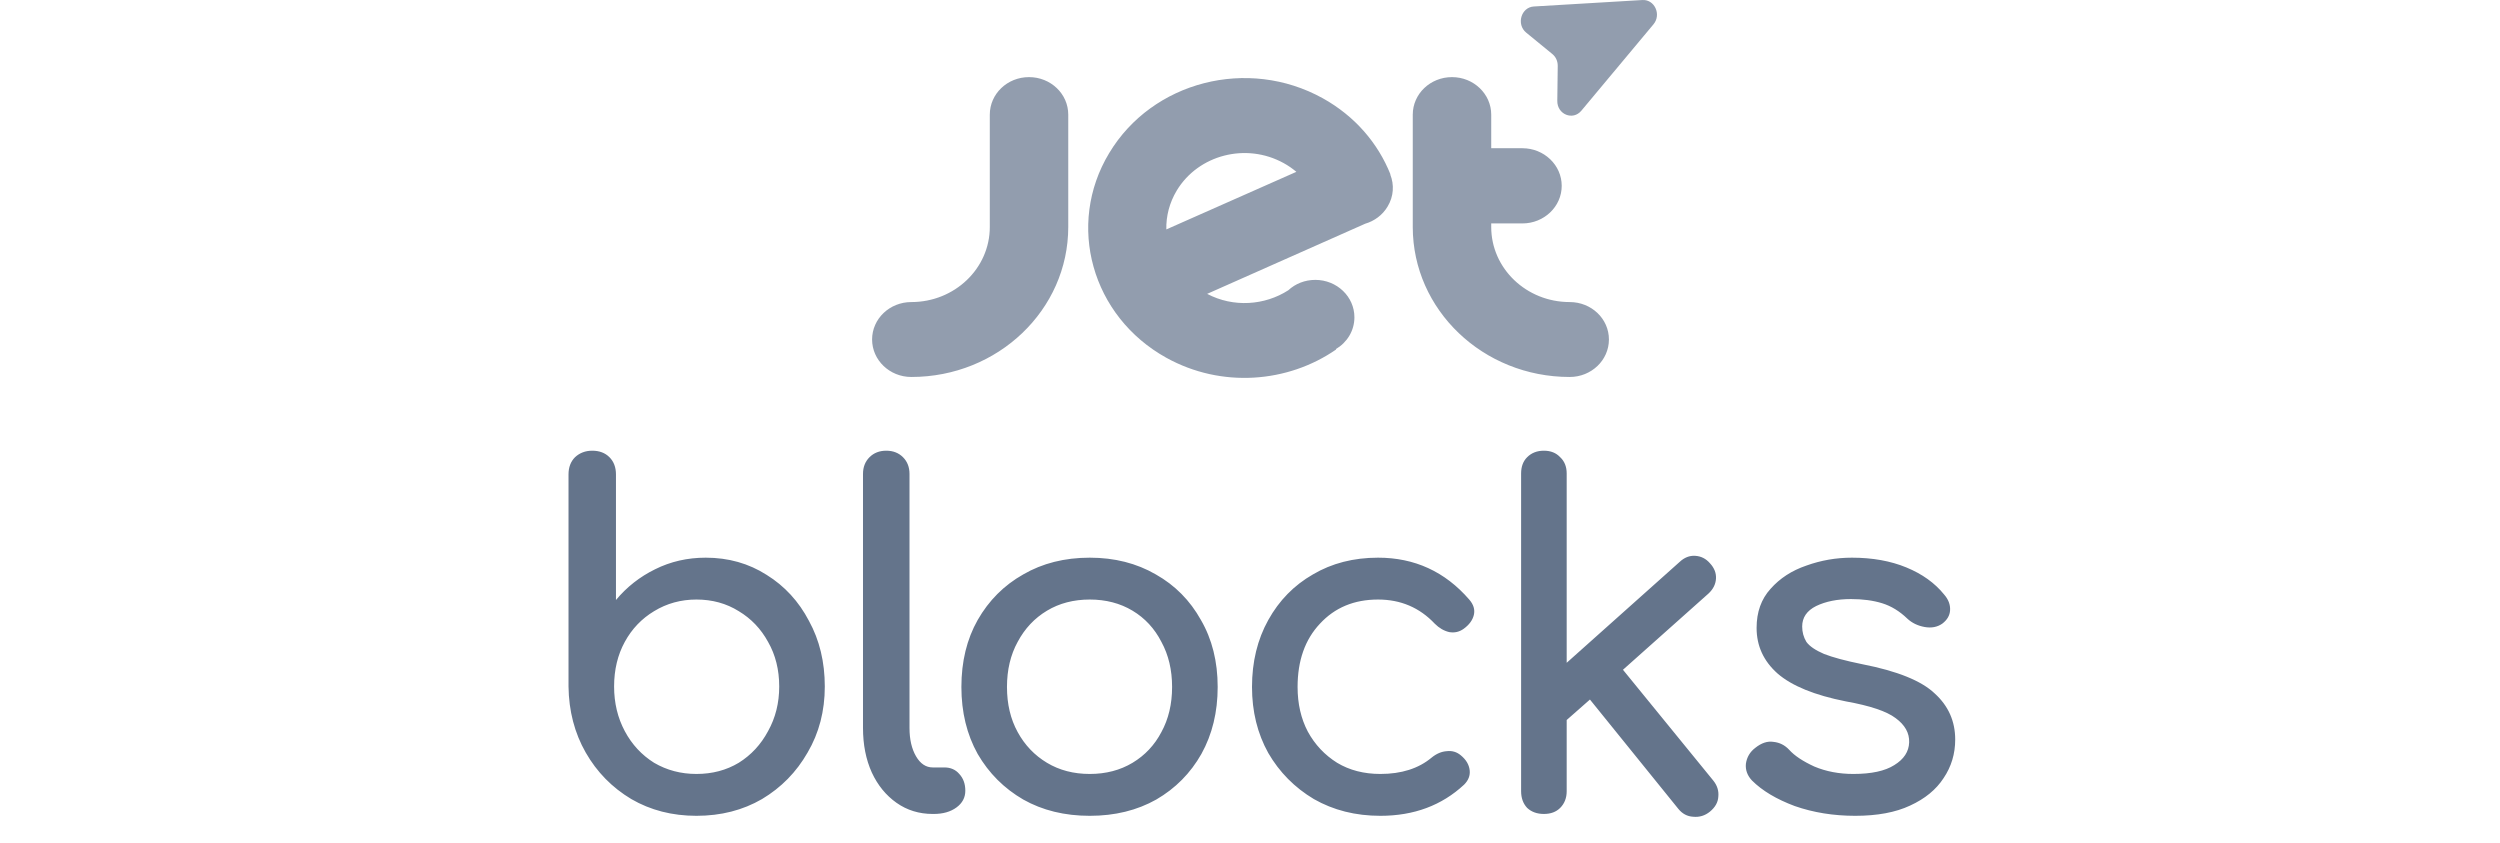
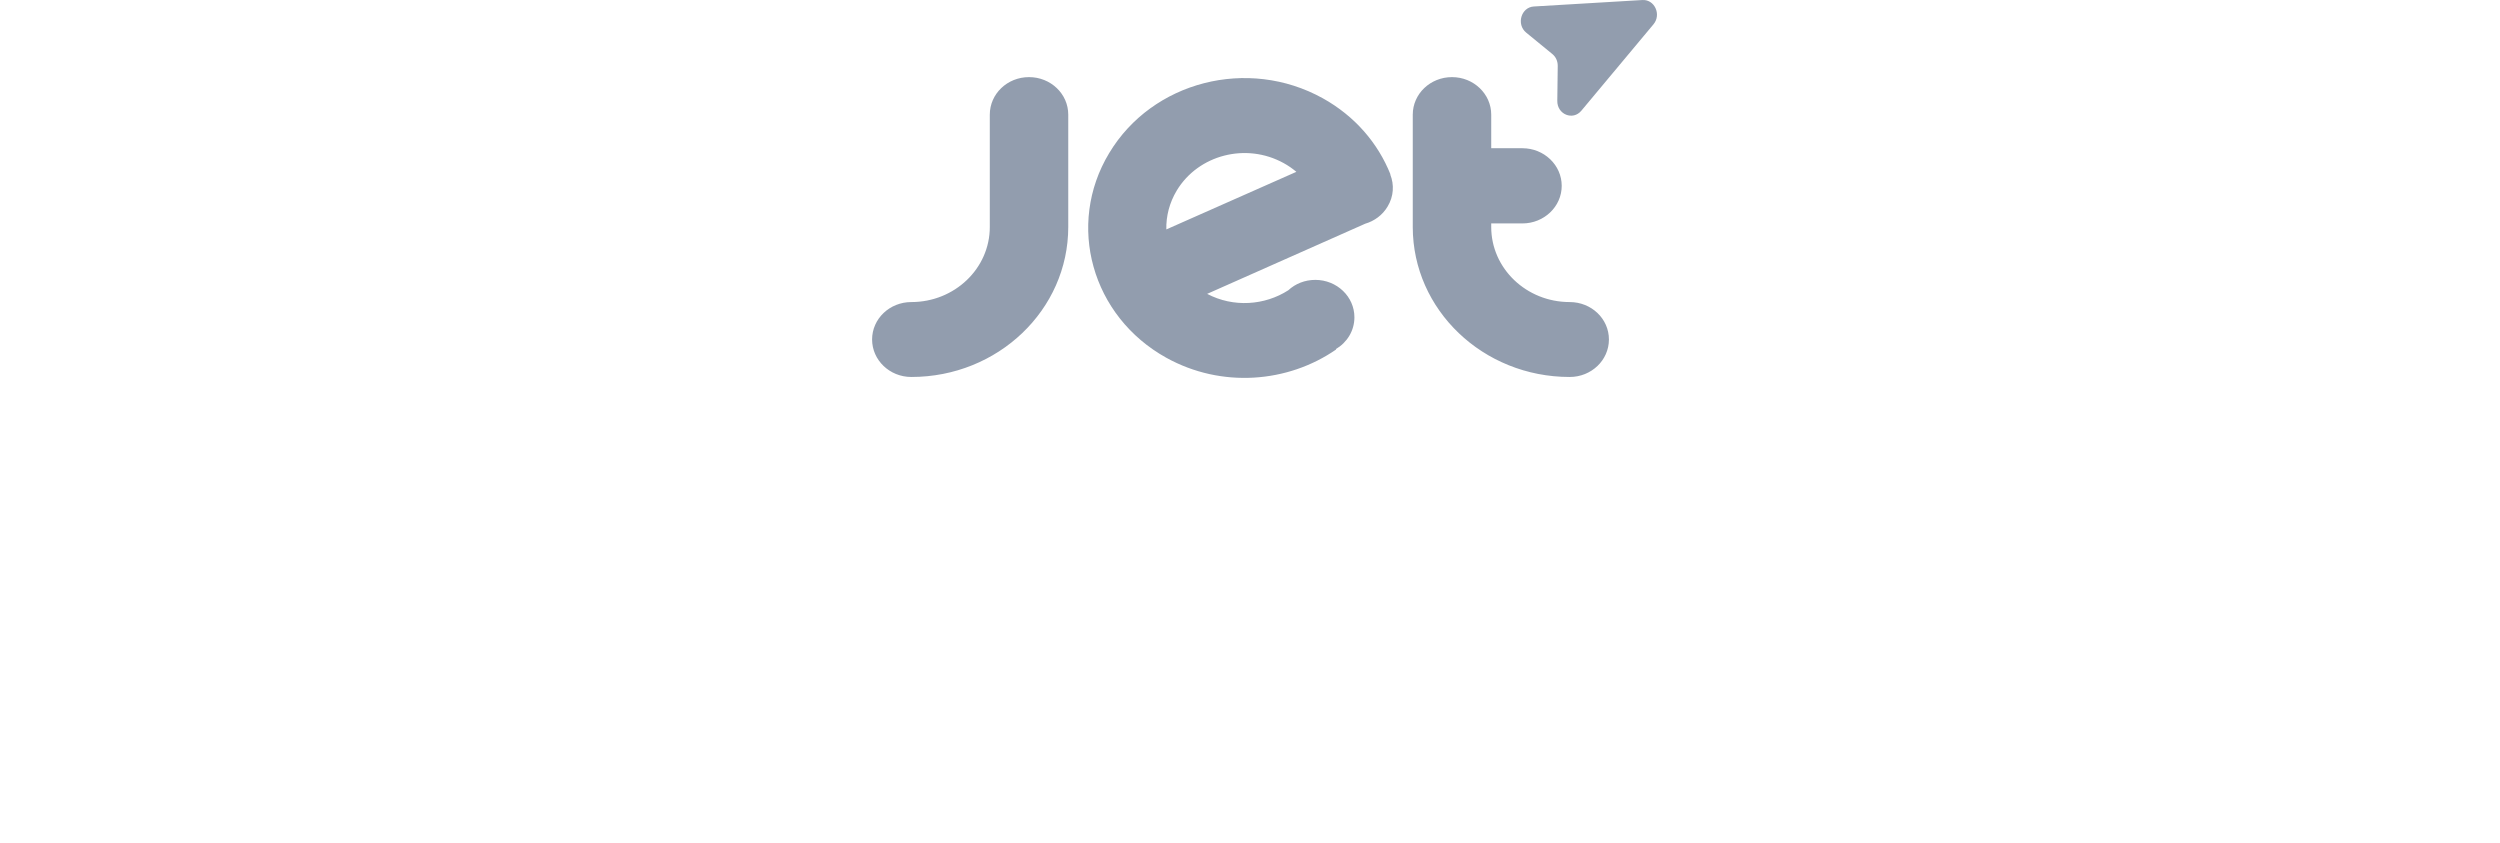
<svg xmlns="http://www.w3.org/2000/svg" width="86" height="29" viewBox="0 0 86 29" fill="none">
-   <path d="M23.957 28.064C23.125 28.064 22.378 27.872 21.717 27.488C21.056 27.093 20.533 26.56 20.149 25.888C19.765 25.216 19.568 24.459 19.557 23.616V16.32C19.557 16.075 19.632 15.877 19.781 15.728C19.941 15.579 20.139 15.504 20.373 15.504C20.619 15.504 20.816 15.579 20.965 15.728C21.114 15.877 21.189 16.075 21.189 16.32V20.64C21.562 20.192 22.011 19.84 22.533 19.584C23.067 19.317 23.648 19.184 24.277 19.184C25.056 19.184 25.755 19.381 26.373 19.776C26.992 20.16 27.477 20.688 27.829 21.36C28.192 22.021 28.373 22.773 28.373 23.616C28.373 24.459 28.176 25.216 27.781 25.888C27.397 26.56 26.875 27.093 26.213 27.488C25.552 27.872 24.8 28.064 23.957 28.064ZM23.957 26.624C24.501 26.624 24.986 26.496 25.413 26.24C25.84 25.973 26.176 25.611 26.421 25.152C26.677 24.693 26.805 24.181 26.805 23.616C26.805 23.04 26.677 22.528 26.421 22.08C26.176 21.632 25.84 21.28 25.413 21.024C24.986 20.757 24.501 20.624 23.957 20.624C23.424 20.624 22.939 20.757 22.501 21.024C22.075 21.28 21.738 21.632 21.493 22.08C21.248 22.528 21.125 23.04 21.125 23.616C21.125 24.181 21.248 24.693 21.493 25.152C21.738 25.611 22.075 25.973 22.501 26.24C22.939 26.496 23.424 26.624 23.957 26.624ZM32.087 28C31.618 28 31.202 27.872 30.839 27.616C30.477 27.36 30.194 27.013 29.991 26.576C29.788 26.128 29.687 25.616 29.687 25.04V16.304C29.687 16.069 29.762 15.877 29.911 15.728C30.061 15.579 30.253 15.504 30.487 15.504C30.722 15.504 30.914 15.579 31.063 15.728C31.212 15.877 31.287 16.069 31.287 16.304V25.04C31.287 25.435 31.362 25.76 31.511 26.016C31.66 26.272 31.852 26.4 32.087 26.4H32.487C32.7 26.4 32.871 26.475 32.999 26.624C33.138 26.773 33.207 26.965 33.207 27.2C33.207 27.435 33.106 27.627 32.903 27.776C32.7 27.925 32.439 28 32.119 28H32.087ZM37.488 28.064C36.624 28.064 35.861 27.877 35.2 27.504C34.538 27.12 34.016 26.597 33.632 25.936C33.258 25.264 33.072 24.496 33.072 23.632C33.072 22.757 33.258 21.989 33.632 21.328C34.016 20.656 34.538 20.133 35.2 19.76C35.861 19.376 36.624 19.184 37.488 19.184C38.341 19.184 39.098 19.376 39.76 19.76C40.421 20.133 40.938 20.656 41.312 21.328C41.696 21.989 41.888 22.757 41.888 23.632C41.888 24.496 41.701 25.264 41.328 25.936C40.954 26.597 40.437 27.12 39.776 27.504C39.114 27.877 38.352 28.064 37.488 28.064ZM37.488 26.624C38.042 26.624 38.533 26.496 38.96 26.24C39.386 25.984 39.717 25.632 39.952 25.184C40.197 24.736 40.32 24.219 40.32 23.632C40.32 23.045 40.197 22.528 39.952 22.08C39.717 21.621 39.386 21.264 38.96 21.008C38.533 20.752 38.042 20.624 37.488 20.624C36.933 20.624 36.442 20.752 36.016 21.008C35.589 21.264 35.253 21.621 35.008 22.08C34.762 22.528 34.64 23.045 34.64 23.632C34.64 24.219 34.762 24.736 35.008 25.184C35.253 25.632 35.589 25.984 36.016 26.24C36.442 26.496 36.933 26.624 37.488 26.624ZM47.485 28.064C46.631 28.064 45.869 27.872 45.197 27.488C44.535 27.093 44.013 26.565 43.629 25.904C43.255 25.232 43.069 24.475 43.069 23.632C43.069 22.768 43.255 22 43.629 21.328C44.002 20.656 44.514 20.133 45.165 19.76C45.815 19.376 46.562 19.184 47.405 19.184C48.663 19.184 49.709 19.664 50.541 20.624C50.69 20.795 50.743 20.971 50.701 21.152C50.658 21.333 50.541 21.493 50.349 21.632C50.199 21.739 50.034 21.776 49.853 21.744C49.671 21.701 49.506 21.605 49.357 21.456C48.834 20.901 48.183 20.624 47.405 20.624C46.583 20.624 45.917 20.901 45.405 21.456C44.893 22 44.637 22.725 44.637 23.632C44.637 24.208 44.754 24.72 44.989 25.168C45.234 25.616 45.57 25.973 45.997 26.24C46.423 26.496 46.919 26.624 47.485 26.624C48.21 26.624 48.797 26.437 49.245 26.064C49.415 25.925 49.591 25.851 49.773 25.84C49.954 25.819 50.114 25.867 50.253 25.984C50.434 26.133 50.535 26.304 50.557 26.496C50.578 26.677 50.514 26.843 50.365 26.992C49.597 27.707 48.637 28.064 47.485 28.064ZM53.11 28C52.875 28 52.683 27.931 52.534 27.792C52.395 27.643 52.326 27.451 52.326 27.216V16.288C52.326 16.053 52.395 15.867 52.534 15.728C52.683 15.579 52.875 15.504 53.11 15.504C53.345 15.504 53.531 15.579 53.67 15.728C53.819 15.867 53.894 16.053 53.894 16.288V22.8L57.782 19.328C57.942 19.179 58.118 19.109 58.31 19.12C58.513 19.131 58.683 19.216 58.822 19.376C58.971 19.536 59.041 19.712 59.03 19.904C59.019 20.096 58.934 20.267 58.774 20.416L55.83 23.04L58.934 26.848C59.073 27.019 59.131 27.205 59.11 27.408C59.099 27.6 59.003 27.771 58.822 27.92C58.651 28.059 58.459 28.117 58.246 28.096C58.043 28.085 57.873 27.995 57.734 27.824L54.694 24.064L53.894 24.768V27.216C53.894 27.451 53.819 27.643 53.67 27.792C53.531 27.931 53.345 28 53.11 28ZM63.819 28.064C63.073 28.064 62.379 27.952 61.739 27.728C61.11 27.493 60.619 27.2 60.267 26.848C60.107 26.677 60.038 26.485 60.059 26.272C60.091 26.048 60.198 25.867 60.379 25.728C60.593 25.557 60.801 25.488 61.003 25.52C61.217 25.541 61.398 25.632 61.547 25.792C61.729 25.995 62.017 26.187 62.411 26.368C62.817 26.539 63.265 26.624 63.755 26.624C64.374 26.624 64.843 26.523 65.163 26.32C65.494 26.117 65.665 25.856 65.675 25.536C65.686 25.216 65.531 24.939 65.211 24.704C64.902 24.469 64.331 24.277 63.499 24.128C62.422 23.915 61.638 23.595 61.147 23.168C60.667 22.741 60.427 22.219 60.427 21.6C60.427 21.056 60.587 20.608 60.907 20.256C61.227 19.893 61.638 19.627 62.139 19.456C62.641 19.275 63.163 19.184 63.707 19.184C64.411 19.184 65.035 19.296 65.579 19.52C66.123 19.744 66.555 20.053 66.875 20.448C67.025 20.619 67.094 20.8 67.083 20.992C67.073 21.173 66.982 21.328 66.811 21.456C66.641 21.573 66.438 21.611 66.203 21.568C65.969 21.525 65.771 21.429 65.611 21.28C65.345 21.024 65.057 20.848 64.747 20.752C64.438 20.656 64.081 20.608 63.675 20.608C63.206 20.608 62.806 20.688 62.475 20.848C62.155 21.008 61.995 21.243 61.995 21.552C61.995 21.744 62.043 21.92 62.139 22.08C62.246 22.229 62.449 22.368 62.747 22.496C63.046 22.613 63.483 22.731 64.059 22.848C65.265 23.083 66.097 23.419 66.555 23.856C67.025 24.283 67.259 24.811 67.259 25.44C67.259 25.931 67.126 26.373 66.859 26.768C66.603 27.163 66.219 27.477 65.707 27.712C65.206 27.947 64.577 28.064 63.819 28.064Z" fill="#64748B" />
  <g opacity="0.7">
    <path fill-rule="evenodd" clip-rule="evenodd" d="M56.499 0.001C56.919 -0.024 57.159 0.502 56.88 0.836L54.398 3.809C54.107 4.158 53.565 3.935 53.571 3.47L53.586 2.263C53.587 2.105 53.519 1.955 53.401 1.859L52.501 1.122C52.154 0.838 52.326 0.249 52.764 0.223L56.499 0.001ZM36.748 7.81C36.748 10.659 34.33 12.968 31.35 12.968C30.603 12.968 30 12.388 30 11.678C30 10.967 30.603 10.391 31.35 10.391C32.84 10.391 34.049 9.235 34.049 7.81V3.943C34.049 3.229 34.651 2.653 35.398 2.653C36.145 2.653 36.748 3.229 36.748 3.943V7.81ZM51.298 7.81C51.298 9.235 52.507 10.391 53.997 10.391C54.744 10.391 55.347 10.964 55.347 11.678C55.347 12.391 54.744 12.968 53.997 12.968C51.017 12.968 48.599 10.659 48.599 7.81V3.943C48.599 3.229 49.202 2.653 49.949 2.653C50.695 2.653 51.298 3.233 51.298 3.943V5.099H52.37C53.117 5.099 53.723 5.679 53.723 6.393C53.723 7.106 53.117 7.686 52.37 7.686H51.298V7.81ZM47.825 6.003C47.828 6 47.832 6 47.832 6C47.407 4.932 46.613 3.996 45.503 3.38C42.927 1.952 39.639 2.797 38.156 5.266C36.669 7.732 37.553 10.885 40.125 12.309C42.019 13.357 44.3 13.174 45.965 12.021L45.955 12.008C46.339 11.782 46.592 11.376 46.592 10.915C46.592 10.204 45.989 9.628 45.246 9.628C44.886 9.628 44.557 9.762 44.318 9.985C43.509 10.505 42.434 10.587 41.526 10.109L46.962 7.696C47.277 7.604 47.558 7.401 47.733 7.106C47.945 6.756 47.965 6.353 47.825 6.003ZM44.157 5.61C44.318 5.698 44.462 5.8 44.595 5.911L40.122 7.892C40.111 7.437 40.228 6.975 40.481 6.553C41.225 5.322 42.869 4.899 44.157 5.61Z" fill="#64748B" />
  </g>
</svg>